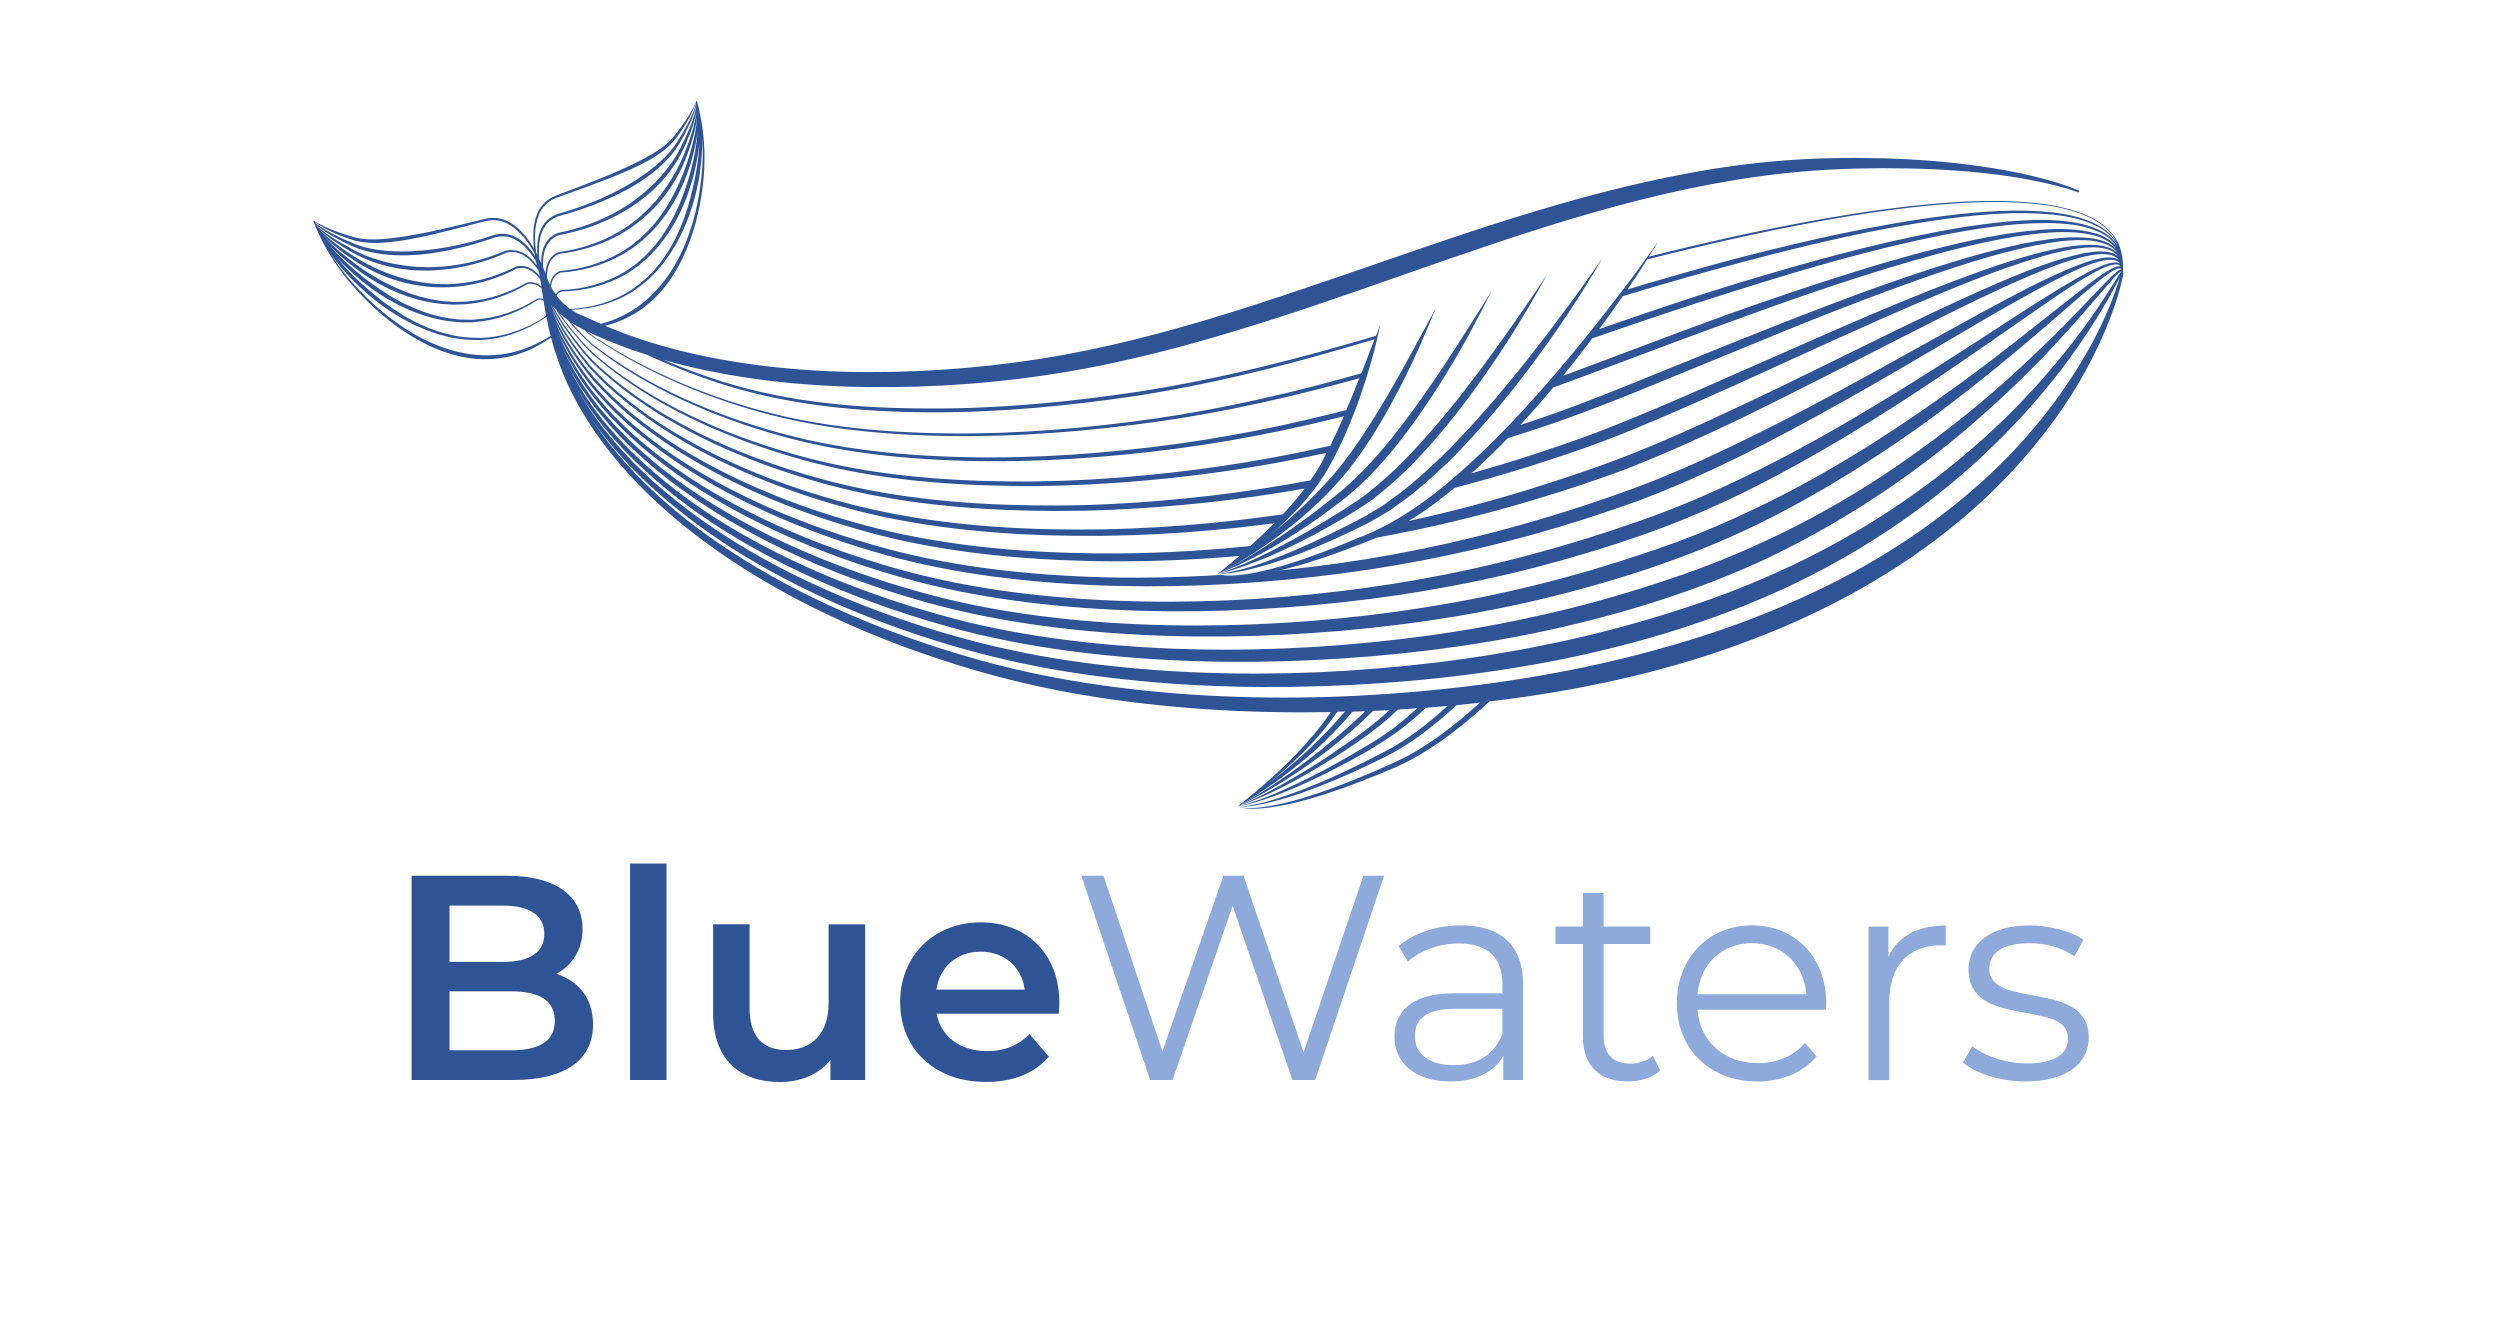
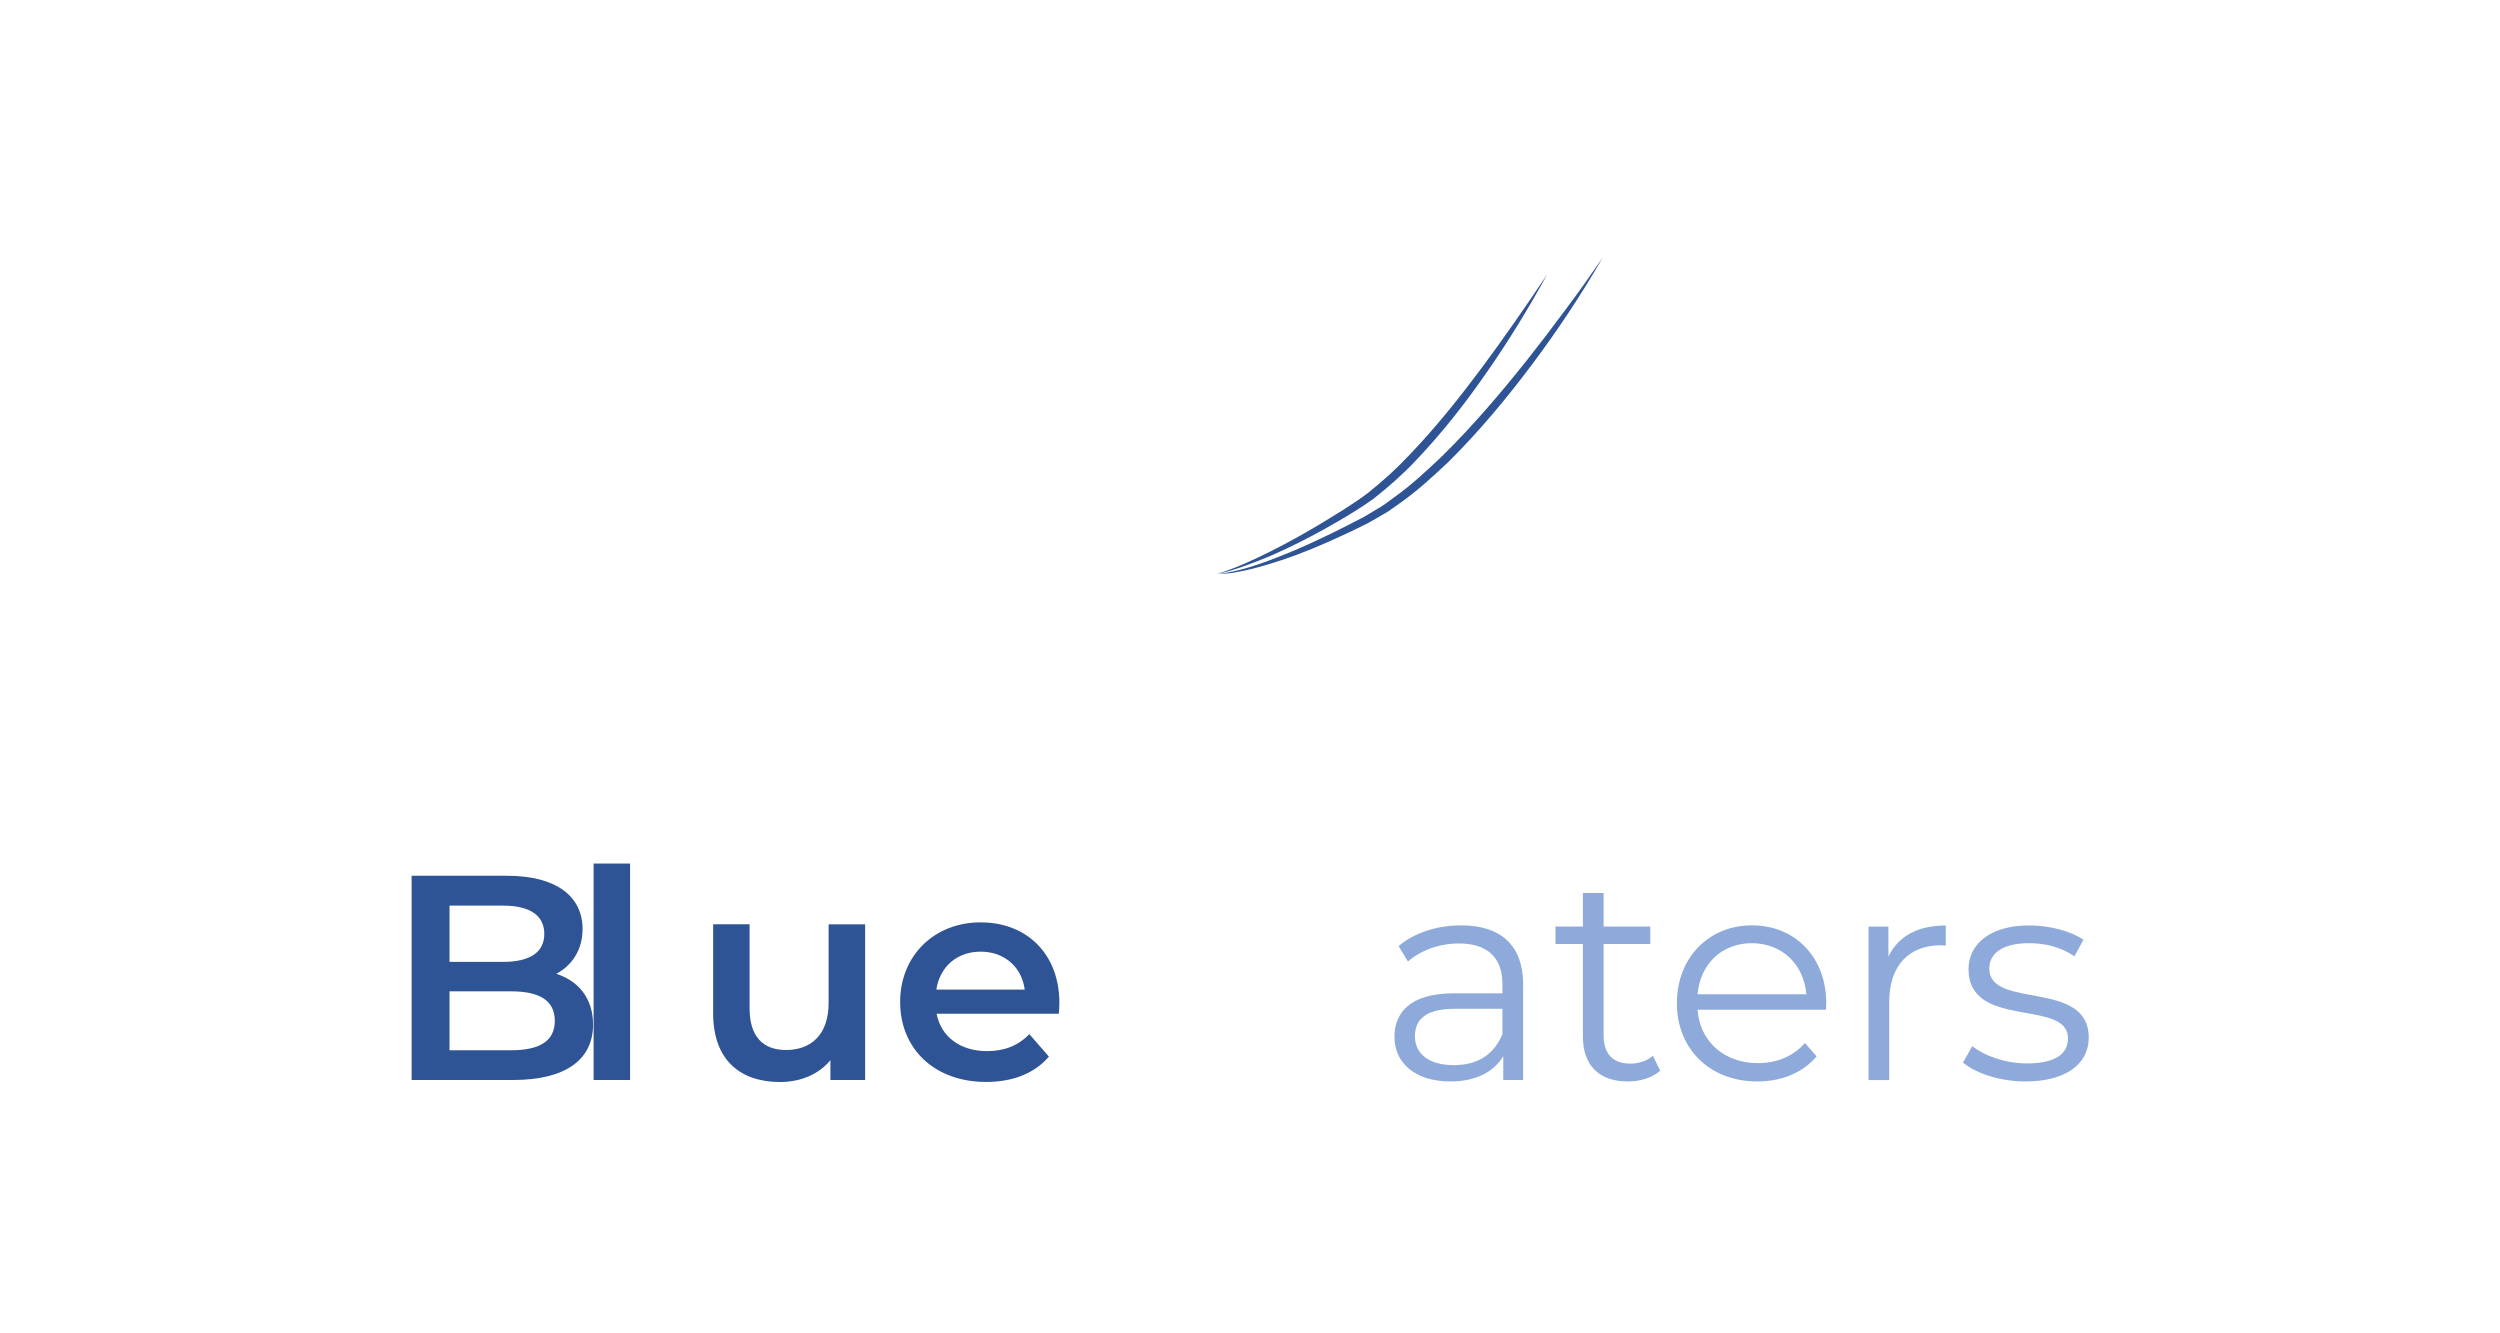
<svg xmlns="http://www.w3.org/2000/svg" id="Layer_4" data-name="Layer 4" viewBox="0 0 360 192">
  <defs>
    <style> .cls-1 { fill: #2f5496; } .cls-1, .cls-2 { stroke-width: 0px; } .cls-2 { fill: #8eaadb; } </style>
  </defs>
  <g>
-     <path class="cls-1" d="M194.11,71.38c1.89-1.58,3.64-3.31,5.23-5.14,3.19-3.67,5.93-7.65,8.49-11.72,1.26-2.04,2.48-4.11,3.63-6.21,1.14-2.11,2.25-4.23,3.31-6.37-2.55,4.06-5.09,8.12-7.76,12.09-1.36,1.97-2.7,3.95-4.14,5.85-.7.97-1.45,1.9-2.17,2.85-.76.92-1.5,1.86-2.3,2.74-1.55,1.82-3.24,3.49-5.04,5.05-1.85,1.54-3.77,3.01-5.71,4.44-1.95,1.42-3.95,2.79-6.01,4.07-2.05,1.31-4.15,2.52-6.34,3.62,4.57-1.78,8.87-4.21,12.92-6.93,2.03-1.36,3.99-2.82,5.9-4.33Z" />
    <path class="cls-1" d="M183.19,79.94c2.55-1.12,5.04-2.37,7.47-3.72,2.43-1.36,4.81-2.74,7.11-4.39,2.2-1.72,4.28-3.57,6.17-5.58,3.81-4,7.18-8.33,10.28-12.82,3.12-4.48,5.96-9.14,8.56-13.9-3.02,4.53-6.12,9-9.36,13.37-3.25,4.36-6.64,8.62-10.4,12.54-1.85,1.99-3.87,3.81-5.98,5.5-2.14,1.63-4.53,3.05-6.87,4.48-2.36,1.41-4.77,2.76-7.24,3.99-2.46,1.24-4.98,2.4-7.64,3.23,1.37-.27,2.7-.7,4.02-1.17,1.31-.47,2.61-.99,3.89-1.53Z" />
    <path class="cls-1" d="M184.49,80.69c2.98-1.01,5.88-2.22,8.72-3.54.72-.32,1.42-.66,2.12-1,.7-.36,1.42-.66,2.1-1.07l2.06-1.19c.35-.19.67-.42.99-.65l.96-.68c2.59-1.8,4.88-3.92,7.14-6.05,4.41-4.38,8.37-9.13,12.06-14.06,3.69-4.93,7.09-10.05,10.15-15.35-1.74,2.52-3.5,5.03-5.35,7.48-1.82,2.47-3.68,4.91-5.58,7.31-3.82,4.79-7.8,9.47-12.17,13.77-2.22,2.11-4.47,4.21-6.96,5.98l-.93.68c-.31.23-.61.46-.95.65l-1.96,1.18c-.64.41-1.37.72-2.05,1.09-.69.36-1.38.72-2.08,1.06-2.78,1.38-5.6,2.7-8.5,3.83-1.45.58-2.91,1.11-4.4,1.56-.75.22-1.5.43-2.27.59-.76.17-1.53.32-2.32.35,1.58.05,3.14-.28,4.67-.63,1.53-.37,3.04-.82,4.53-1.32Z" />
-     <path class="cls-1" d="M305.61,39.27h.05s.07.01.07.01h0s0-.05,0-.1c0-.02,0-.03,0-.04,0-.02,0-.04,0-.05,0-.04,0-.09,0-.13,0-.03,0-.06,0-.09,0-.12,0-.23-.01-.35,0-.02,0-.05,0-.07,0,0,0-.01,0-.02,0-.24,0-.48-.03-.72-.02-.33-.07-.65-.13-.97-.07-.36-.15-.73-.27-1.08-.4-1.16-1.15-2.19-2.1-3-1.91-1.63-4.41-2.41-6.85-2.93-2.47-.51-4.99-.69-7.51-.77-2.52-.06-5.04.01-7.56.17-10.06.69-19.99,2.48-29.83,4.55-4.68,1.01-9.35,2.11-13.99,3.27-.11.17-.2.31-.27.41,4.75-1.21,9.53-2.35,14.32-3.39,9.82-2.11,19.74-3.94,29.78-4.66,2.51-.17,5.03-.26,7.54-.2,2.51.06,5.03.24,7.49.74,2.43.51,4.92,1.28,6.81,2.89.77.65,1.4,1.46,1.82,2.36-.5-.91-1.28-1.68-2.15-2.26-2.14-1.41-4.72-1.93-7.22-2.26-5.07-.54-10.17-.14-15.2.46-10.07,1.26-19.96,3.52-29.76,6.03-5.45,1.44-10.86,2.99-16.25,4.61,1.55-2.28,3.04-4.6,4.45-6.96-1.96,2.82-3.99,5.58-6.09,8.29-2.09,2.72-4.22,5.41-6.41,8.05-4.4,5.26-8.96,10.4-13.99,15.08-5.02,4.67-10.47,8.98-17,11.43-3.21,1.34-6.45,2.62-9.78,3.64-1.66.53-3.35.97-5.06,1.3-.43.08-.86.16-1.29.21-.43.06-.87.11-1.3.13-.86.04-1.76.08-2.6-.19.14.06.29.1.44.14-6.11.36-12.55.5-18.67.27-10.64-.4-21.29-1.67-31.49-4.65-10.19-2.95-20.1-7.08-28.83-13-4.32-2.99-8.37-6.41-11.65-10.45-1.59-2.05-3.02-4.24-4.19-6.55-.34-.68-.66-1.38-.95-2.09,1.4,3,3.29,5.79,5.41,8.37,3.46,3.89,7.57,7.2,11.98,10.04,8.85,5.66,18.8,9.57,29.02,12.26,10.28,2.63,20.92,3.6,31.51,3.81,6.88.11,13.76-.16,20.61-.75-1.04.89-2.09,1.76-3.18,2.61,3.81-1.94,7.4-4.31,10.73-6.99,3.33-2.67,6.42-5.67,8.97-9.09,2.55-3.41,4.65-7.07,6.59-10.79.96-1.86,1.86-3.76,2.73-5.66.84-1.92,1.65-3.84,2.44-5.78-2.01,3.68-3.96,7.38-6.03,11-1.06,1.8-2.09,3.61-3.22,5.36-.55.89-1.13,1.75-1.7,2.62-.61.84-1.18,1.72-1.82,2.53-1.22,1.69-2.6,3.24-4.05,4.75-1.43,1.52-2.98,2.95-4.55,4.34-.81.7-1.62,1.39-2.45,2.07.42-.37.85-.73,1.26-1.1,2.72-2.53,5.26-5.32,7.12-8.58,1.82-3.23,3.24-6.62,4.48-10.06,1.21-3.45,2.22-6.96,2.95-10.53-.2.53-.4,1.06-.6,1.59-1.59.47-3.18.94-4.78,1.39-9.65,2.75-19.43,5.11-29.35,6.65-9.93,1.49-19.97,2.47-30.02,2.43-10.03,0-20.17-.82-29.75-3.8-2.95-.91-5.84-1.99-8.68-3.19,2.51.72,5.06,1.32,7.63,1.81,9.49,1.84,19.2,2.32,28.83,2.03,9.63-.29,19.27-1.44,28.68-3.5,9.42-2.02,18.6-4.86,27.68-7.86,9.06-3.05,18.01-6.32,27.03-9.33,9.01-3.02,18.11-5.76,27.4-7.74,4.64-.97,9.33-1.77,14.04-2.28,4.72-.52,9.47-.72,14.24-.74,4.76,0,9.53.17,14.27.67,2.37.25,4.73.57,7.06,1.03,2.33.46,4.67.97,6.88,1.8l.12-.24c-2.21-.95-4.52-1.6-6.86-2.16-2.34-.56-4.7-.99-7.08-1.33-4.76-.7-9.56-1.07-14.37-1.19-4.8-.12-9.63-.06-14.44.33-4.81.37-9.59,1.05-14.32,1.96-9.47,1.79-18.71,4.45-27.82,7.37-9.11,2.94-18.07,6.19-27.1,9.2-9,3.05-18.07,5.9-27.32,8.01-9.24,2.14-18.67,3.37-28.17,3.77-9.49.4-19.04-.01-28.35-1.72-4.65-.86-9.24-2.04-13.64-3.68-.95-.36-1.89-.73-2.82-1.13,1.74-.42,3.39-1.17,4.88-2.14,3.18-2.13,5.36-5.35,6.79-8.73,1.44-3.4,2.22-7.02,2.53-10.66.25-2.98.08-5.99-.53-8.91-.12-.65-.27-1.3-.46-1.94h-.03s-.03,0-.03,0c-.36.88-.85,1.71-1.36,2.52-.51.81-1.08,1.58-1.68,2.33-1.13,1.54-2.83,2.54-4.52,3.47-3.44,1.81-7.13,3.22-10.81,4.61l-1.38.52c-.45.17-.94.35-1.37.63-.87.54-1.5,1.38-1.86,2.29-.61,1.59-.59,3.29-.39,4.93-.81-1.39-1.8-2.71-3.2-3.63-.84-.54-1.86-.87-2.89-.82-.51.01-1.02.14-1.49.26l-1.44.35c-3.83.93-7.68,1.86-11.57,2.32-1.94.2-3.92.34-5.77-.28-.94-.27-1.87-.58-2.77-.95-.9-.37-1.8-.77-2.63-1.28l-.02.02h-.03c.23.64.5,1.25.79,1.85,1.27,2.72,2.95,5.26,4.95,7.54,2.45,2.78,5.27,5.29,8.49,7.24,3.2,1.94,6.92,3.34,10.79,3.28,1.92-.06,3.83-.41,5.59-1.13,1.3-.52,2.51-1.21,3.64-2.01.17.72.34,1.36.51,1.84.03.1.07.18.1.26.73,2.37,1.71,4.68,2.89,6.88,2.7,5.05,6.35,9.59,10.5,13.61,4.16,4.03,8.81,7.55,13.72,10.67,4.91,3.12,10.11,5.83,15.46,8.19,5.35,2.36,10.87,4.36,16.48,6.06,5.61,1.71,11.36,3.04,17.16,4.01,11.61,1.94,23.4,2.63,35.16,2.44.1,0,.19,0,.29,0-1.5,2.22-3.27,4.27-5.15,6.23-2.57,2.62-5.34,5.07-8.28,7.34,3.64-2.05,7.02-4.52,10.19-7.21,1.6-1.33,3.07-2.81,4.5-4.31.65-.68,1.26-1.39,1.86-2.12.6-.02,1.21-.04,1.81-.06-.49.5-.99,1-1.53,1.47-1.69,1.57-3.48,3.03-5.28,4.47-1.81,1.44-3.69,2.8-5.61,4.1-1.91,1.31-3.89,2.54-5.94,3.67,4.25-1.98,8.2-4.51,11.95-7.28,1.88-1.38,3.67-2.87,5.4-4.42.75-.64,1.45-1.35,2.15-2.06.79-.03,1.58-.06,2.36-.11-.65.62-1.31,1.23-2.03,1.78-1.97,1.62-4.15,3.06-6.27,4.52-2.14,1.44-4.34,2.81-6.6,4.09-2.25,1.29-4.56,2.48-6.97,3.48,4.95-1.71,9.53-4.29,13.94-7.05,2.2-1.39,4.35-2.84,6.39-4.47.99-.74,1.87-1.59,2.77-2.43.93-.06,1.85-.11,2.78-.18-.93.88-1.93,1.68-2.92,2.49-.27.23-.56.44-.85.64l-.88.6c-.58.4-1.16.81-1.79,1.17-1.23.74-2.46,1.47-3.71,2.19-2.49,1.43-5.03,2.78-7.64,3.99-1.3.61-2.62,1.2-3.96,1.72-1.35.51-2.71,1.01-4.12,1.33,1.44-.23,2.83-.66,4.2-1.12,1.38-.46,2.72-1,4.06-1.56,2.66-1.15,5.25-2.45,7.79-3.81,2.55-1.36,5.04-2.83,7.38-4.56,1.13-.91,2.27-1.79,3.3-2.79.13-.13.27-.25.41-.37,1.03-.08,2.07-.17,3.1-.26-1.34,1.22-2.74,2.39-4.19,3.49-1.26.94-2.55,1.82-3.93,2.58-.67.39-1.39.74-2.1,1.1-.71.36-1.4.74-2.12,1.08-2.84,1.41-5.73,2.72-8.7,3.86-1.48.56-2.98,1.1-4.51,1.54-.77.21-1.54.41-2.32.56-.78.15-1.57.29-2.37.28,1.61.07,3.2-.27,4.75-.63,1.56-.38,3.08-.86,4.6-1.38,3.02-1.07,5.96-2.32,8.84-3.67,1.44-.68,2.88-1.35,4.29-2.13,1.42-.77,2.74-1.66,4.03-2.6,1.76-1.31,3.43-2.72,5.04-4.2,1.11-.11,2.23-.22,3.34-.35-1.85,1.69-3.77,3.3-5.81,4.77-1.41.99-2.84,1.96-4.36,2.77-.37.22-.76.41-1.15.59-.39.18-.77.39-1.17.56l-2.39,1.06c-3.2,1.38-6.44,2.68-9.77,3.72-1.66.54-3.35.99-5.06,1.32-.43.08-.86.16-1.29.21-.43.07-.87.11-1.3.14-.87.04-1.76.09-2.6-.19.82.32,1.73.32,2.61.31.44-.01.88-.04,1.32-.09.44-.03.88-.1,1.31-.17,1.74-.27,3.46-.66,5.15-1.15,3.38-.97,6.67-2.2,9.91-3.52l2.42-1.02c.4-.17.8-.38,1.2-.56.4-.19.8-.38,1.18-.6,1.56-.82,3.02-1.8,4.46-2.79,2.38-1.7,4.6-3.57,6.74-5.54,4.01-.48,8-1.06,11.97-1.8,5.79-1.08,11.54-2.41,17.17-4.14,2.82-.86,5.61-1.81,8.36-2.86,2.75-1.04,5.48-2.16,8.14-3.41,10.66-4.95,20.59-11.56,28.67-19.94,4.02-4.19,7.6-8.77,10.54-13.72,1.45-2.48,2.75-5.04,3.86-7.67,1.1-2.64,2.04-5.33,2.58-8.14l-.14-.02ZM188.73,69.17c-9.54,1.81-19.23,2.95-28.94,3.42-5.16.25-10.34.27-15.5.07-5.16-.2-10.32-.64-15.42-1.44-5.1-.78-10.13-1.99-15.03-3.56-2.46-.77-4.88-1.65-7.26-2.62-2.38-.96-4.72-2.03-7-3.21-4.56-2.34-8.88-5.14-12.7-8.51-1.96-1.63-3.52-3.64-5.02-5.67-.81-1.14-1.57-2.32-2.23-3.55.11.12.24.26.37.4.66,1.01,1.37,1.99,2.13,2.93.79.98,1.6,1.95,2.47,2.86.43.46.91.89,1.4,1.29.49.41.96.83,1.47,1.21,3.98,3.16,8.41,5.75,13.04,7.92,4.63,2.18,9.47,3.91,14.41,5.32,4.94,1.42,10.02,2.37,15.13,2.98,5.11.61,10.26.89,15.41.96,5.15.08,10.3-.09,15.43-.45,10.14-.72,20.23-2.13,30.14-4.31-.26.52-.53,1.04-.8,1.56-.46.82-.97,1.62-1.51,2.4ZM191.21,64.26c-9.98,2.28-20.15,3.75-30.38,4.54-5.11.39-10.24.58-15.37.53-5.13-.05-10.26-.3-15.35-.87-5.09-.57-10.14-1.47-15.07-2.85-4.93-1.36-9.76-3.05-14.39-5.19-4.63-2.13-9.06-4.67-13.05-7.79-.51-.38-.98-.79-1.47-1.19-.49-.4-.96-.81-1.39-1.27-.88-.9-1.69-1.86-2.48-2.83-.6-.73-1.15-1.49-1.69-2.26.36.34.77.69,1.21,1.03.27.32.55.64.83.95.84.92,1.69,1.85,2.66,2.66l1.5,1.15,1.54,1.1c4.17,2.86,8.7,5.19,13.39,7.13,4.7,1.93,9.56,3.49,14.53,4.64,4.98,1.13,10.05,1.83,15.14,2.23,10.19.78,20.44.5,30.6-.51,10.16-.97,20.25-2.73,30.14-5.17.47-.11.93-.23,1.4-.35-.62,1.44-1.27,2.86-1.96,4.27-.12.03-.23.06-.35.08ZM193.89,59.04c-.65.17-1.31.34-1.97.5-9.85,2.48-19.88,4.28-30.02,5.29-10.12,1.05-20.34,1.37-30.5.65-5.07-.37-10.13-1.03-15.09-2.13-4.95-1.12-9.81-2.64-14.51-4.53-4.69-1.9-9.22-4.21-13.39-7.03l-1.54-1.08-1.5-1.13c-.96-.79-1.81-1.72-2.66-2.63-.15-.17-.3-.34-.45-.5.32.22.66.42,1.01.59.01,0,.02,0,.03.01.27.17.55.32.82.46.59.53,1.21,1.02,1.9,1.42,1.05.69,2.12,1.34,3.2,1.98,4.34,2.53,8.94,4.64,13.69,6.35,4.75,1.71,9.65,3.04,14.65,3.9,4.99.87,10.06,1.32,15.12,1.52,10.14.41,20.3-.22,30.35-1.48,10.07-1.22,20-3.32,29.77-5.93.98-.26,1.96-.53,2.93-.8-.32.81-.64,1.63-.97,2.44-.29.71-.59,1.42-.89,2.13ZM89.23,49.72c1.29.5,2.6.95,3.92,1.37,3.56,1.62,7.21,3.08,10.95,4.26,9.62,3.06,19.81,3.96,29.87,4.03,10.1.03,20.16-.95,30.12-2.44,9.96-1.58,19.75-3.98,29.4-6.78,1.48-.42,2.96-.86,4.44-1.3-.62,1.64-1.25,3.27-1.89,4.89-1.13.32-2.26.64-3.39.95-9.74,2.64-19.64,4.77-29.67,6.03-10.03,1.29-20.16,1.96-30.27,1.59-5.05-.18-10.1-.6-15.08-1.44-4.98-.82-9.88-2.13-14.62-3.81-4.74-1.69-9.35-3.77-13.69-6.27-1.08-.63-2.16-1.27-3.21-1.96-.56-.32-1.07-.7-1.55-1.11.44.21.89.41,1.33.61,1.1.49,2.22.95,3.35,1.38ZM100.81,24.61c.22-1.56.34-3.15.31-4.73.13,1.82.09,3.65-.1,5.46-.36,3.61-1.19,7.19-2.66,10.51-1.47,3.31-3.69,6.35-6.7,8.45-1.51,1.03-3.2,1.83-5.01,2.29-.05.01-.1.02-.16.03-.48-.21-.96-.44-1.44-.65-.27-.13-.53-.24-.78-.35-.08-.03-.15-.07-.23-.1,0,0,0,0,0,0-.67-.24-1.25-.56-1.77-.91,3.07-.12,6.13-.95,8.74-2.57,1.44-.97,2.82-2.07,3.91-3.42l.43-.49c.13-.17.26-.35.38-.52l.76-1.05.67-1.1.33-.55.29-.57.58-1.15.49-1.18c.35-.78.58-1.61.87-2.41.22-.82.49-1.64.64-2.47.09-.42.18-.83.26-1.25l.2-1.26ZM100.27,24.54c-.26,1.66-.67,3.29-1.11,4.91l-.39,1.2c-.12.4-.26.8-.42,1.19l-.46,1.17-.54,1.14-.27.57-.32.55-.64,1.09-.73,1.04c-.12.17-.24.35-.37.52l-.41.48c-1.05,1.34-2.38,2.43-3.78,3.41-2.58,1.65-5.65,2.54-8.76,2.69-.05-.03-.09-.07-.13-.1-.32-.28-.64-.56-.95-.84-.31-.32-.58-.64-.83-.97.15-.28.37-.52.68-.62,3.24-.05,6.49-.86,9.28-2.49.37-.18.68-.44,1.02-.66.32-.24.68-.44.98-.71.61-.53,1.24-1.03,1.77-1.63,1.13-1.14,2.07-2.44,2.91-3.79.84-1.36,1.5-2.8,2.08-4.27.53-1.49,1.01-2.99,1.31-4.54.23-1.09.41-2.19.52-3.3-.06,1.34-.21,2.67-.44,3.99ZM100.45,19.16c-.15,1.54-.4,3.08-.77,4.58-.35,1.51-.82,2.99-1.35,4.45-.3.72-.55,1.45-.91,2.15-.17.35-.32.71-.51,1.05l-.57,1.02c-.8,1.34-1.68,2.63-2.78,3.76-.51.6-1.12,1.1-1.71,1.62-.29.27-.63.47-.95.71-.33.22-.63.48-.98.66-2.72,1.64-5.91,2.5-9.12,2.61h-.02s-.01,0-.01,0c-.33.12-.57.36-.73.65-.27-.38-.49-.75-.69-1.11.01-.15.03-.29.06-.43.13-.72.58-1.39,1.29-1.63,2.98-.18,5.94-.99,8.56-2.41l.49-.26.47-.3.94-.61.88-.69.44-.34.41-.38.81-.76.75-.82c.26-.27.49-.55.71-.85.23-.29.46-.58.68-.87,1.71-2.4,2.96-5.08,3.74-7.88.4-1.38.72-2.79.9-4.21,0,.1,0,.2-.02.29ZM100.37,17.09c-.05.57-.13,1.14-.22,1.7-.26,1.41-.62,2.8-1.05,4.16-.42,1.37-.97,2.69-1.56,4-.62,1.29-1.33,2.54-2.14,3.73-.21.29-.43.58-.64.86-.21.29-.43.57-.68.84l-.72.81-.78.75-.39.38-.42.34-.85.69-.91.61-.45.3-.48.26c-2.54,1.44-5.45,2.26-8.4,2.5h-.02s-.02,0-.02,0c-.38.15-.73.4-.97.73-.24.33-.37.71-.44,1.09-.01.06-.01.12-.02.18-.08-.16-.16-.32-.23-.47-.07-.2-.14-.4-.21-.6,0-.41.02-.82.1-1.22.09-.48.27-.95.56-1.34.29-.38.69-.67,1.15-.84,2.73-.33,5.41-1.1,7.85-2.34,2.46-1.22,4.64-2.96,6.44-4.99,1.79-2.04,3.16-4.42,4.09-6.93.47-1.25.86-2.53,1.15-3.83.1-.46.18-.92.24-1.39ZM100.31,15.91c-.02.19-.04.39-.07.58-.1.65-.25,1.29-.42,1.92-.35,1.27-.8,2.51-1.29,3.74-.99,2.44-2.37,4.72-4.08,6.74-1.73,2-3.81,3.75-6.21,4.98-2.38,1.25-5.02,2.06-7.71,2.42h-.02s-.02,0-.02,0c-.51.19-.97.53-1.28.96-.31.43-.49.94-.58,1.45-.04.23-.06.45-.07.68-.11-.28-.23-.56-.35-.85-.03-.65-.01-1.3.11-1.93.11-.6.33-1.19.69-1.67.36-.49.87-.85,1.45-1.06,2.48-.46,4.9-1.21,7.18-2.28,1.15-.51,2.24-1.15,3.31-1.82,1.04-.71,2.06-1.44,2.97-2.3,1.86-1.68,3.39-3.7,4.46-5.94.53-1.11.98-2.25,1.37-3.41.19-.58.36-1.17.48-1.77.03-.14.05-.29.08-.44ZM78.66,45.49c-2.77,1.88-6.05,3.05-9.42,3.17-1.73,0-3.47-.15-5.13-.65l-.63-.16c-.21-.06-.41-.14-.61-.21l-1.22-.43-1.18-.53-.59-.27-.57-.31-1.13-.62-1.08-.69c-.37-.22-.72-.47-1.06-.73l-1.04-.75c-1.34-1.07-2.65-2.16-3.87-3.36-.98-.95-1.9-1.95-2.76-3,.76.84,1.57,1.63,2.42,2.39,1.18,1.09,2.47,2.05,3.8,2.96,1.36.86,2.77,1.67,4.27,2.3,1.5.63,3.04,1.16,4.65,1.45.8.19,1.61.24,2.43.33.41.05.82.02,1.22.03.41,0,.82.03,1.22-.04,3.26-.24,6.39-1.41,9.05-3.19.28-.08.57-.03.83.08.07.41.14.84.22,1.27.05.32.1.65.15.97ZM100.27,15.14c-.03.39-.13.78-.22,1.16-.16.58-.37,1.15-.58,1.72-.43,1.13-.95,2.23-1.5,3.32-.54,1.08-1.22,2.09-1.97,3.04-.73.97-1.58,1.85-2.48,2.68-.88.85-1.87,1.58-2.87,2.29-1.03.67-2.09,1.32-3.21,1.84-2.23,1.08-4.62,1.86-7.07,2.35h-.02s-.01,0-.01,0c-.63.24-1.2.65-1.59,1.2-.39.54-.61,1.17-.72,1.8-.08.45-.09.91-.09,1.36-.08-.18-.17-.36-.26-.53-.1-.98-.1-1.96.07-2.92.13-.72.39-1.43.83-2.01.43-.59,1.05-1.02,1.75-1.28,2.24-.59,4.43-1.33,6.56-2.23,2.13-.91,4.2-1.96,6.09-3.3.95-.66,1.85-1.39,2.66-2.21.82-.81,1.57-1.7,2.16-2.68.57-.98,1.1-1.98,1.56-3.01.23-.51.44-1.04.62-1.58.09-.27.17-.54.24-.81.02-.07.03-.15.05-.22ZM77.56,31c.35-.86.95-1.64,1.76-2.12.4-.25.84-.42,1.31-.58l1.39-.5c1.85-.67,3.7-1.34,5.54-2.06,1.84-.72,3.66-1.48,5.41-2.41,1.72-.93,3.46-2.07,4.59-3.7,1.1-1.51,2.06-3.14,2.68-4.89-.04.47-.25.94-.41,1.38-.21.52-.46,1.02-.71,1.52-.5,1-1.08,1.97-1.68,2.91-.59.93-1.34,1.77-2.16,2.54-.82.77-1.7,1.48-2.63,2.12-1.85,1.3-3.87,2.39-5.95,3.32-2.09.93-4.26,1.69-6.48,2.31h0s0,0,0,0c-.76.29-1.44.78-1.9,1.43-.47.65-.72,1.4-.85,2.15-.12.76-.14,1.52-.09,2.27,0,0,0,0,0,0-.05-.1-.11-.21-.17-.31-.24-1.8-.3-3.69.37-5.37ZM50.38,34.42c1.91.69,4,.64,5.97.43,1.98-.22,3.93-.63,5.86-1.07,1.93-.45,3.84-.94,5.75-1.44l1.43-.37c.48-.13.94-.24,1.42-.26.95-.06,1.9.23,2.71.74,1.51.97,2.58,2.47,3.46,4.01,0,.05.02.11.02.16.01.08.03.17.05.25-.4-.61-.85-1.19-1.39-1.71-.56-.54-1.22-1.01-1.99-1.27-.77-.27-1.62-.29-2.41-.09h0s0,0,0,0c-2.17.74-4.4,1.34-6.66,1.76-2.26.41-4.55.66-6.84.65-1.14,0-2.29-.08-3.41-.24-1.13-.17-2.24-.43-3.29-.85-1.06-.43-2.11-.89-3.12-1.43-.5-.27-1.01-.54-1.49-.84-.41-.27-.87-.54-1.19-.91,1.56,1.09,3.32,1.87,5.14,2.49ZM45.45,32.28c.06.06.13.12.19.18.22.19.45.36.68.53.47.33.95.65,1.45.94,1,.58,2.03,1.1,3.08,1.57,1.08.47,2.22.77,3.38.97,1.15.21,2.33.29,3.5.3,2.34.03,4.67-.28,6.94-.74,2.27-.46,4.5-1.1,6.68-1.87.72-.18,1.49-.18,2.19.06.71.23,1.34.66,1.89,1.17.69.66,1.26,1.43,1.75,2.25.04.2.08.4.13.6-.26-.35-.53-.68-.85-.99-.47-.45-1.02-.84-1.67-1.06-.64-.22-1.36-.24-2.01-.08h-.01s-.01,0-.01,0c-2.29.98-4.7,1.69-7.17,2.06-1.23.21-2.48.27-3.72.31-1.24-.02-2.49-.06-3.72-.25-1.23-.18-2.45-.41-3.63-.79-1.18-.36-2.35-.79-3.44-1.37-1.1-.58-2.18-1.18-3.22-1.86-.52-.34-1.03-.69-1.51-1.07-.32-.26-.64-.53-.9-.84ZM45.91,32.94c.11.11.22.21.33.31.46.42.95.81,1.46,1.17,1.02.73,2.07,1.4,3.17,2.01,2.21,1.22,4.68,2,7.21,2.33,1.26.19,2.54.21,3.81.2,1.27-.06,2.54-.15,3.79-.38,2.49-.42,4.92-1.16,7.21-2.18.6-.15,1.23-.15,1.82.05.59.19,1.12.55,1.57.97.46.43.85.92,1.21,1.44.08.31.16.63.26.94-.14-.17-.29-.34-.45-.5-.38-.36-.82-.68-1.34-.85-.52-.18-1.09-.19-1.62-.06h-.02s-.02.01-.02.01c-2.41,1.22-5.04,2.05-7.73,2.37-2.69.35-5.44.1-8.05-.56-2.61-.69-5.11-1.76-7.39-3.19-1.14-.72-2.25-1.49-3.3-2.32-.52-.42-1.03-.86-1.51-1.33-.14-.14-.27-.28-.4-.43ZM47.61,34.93c1.02.89,2.11,1.71,3.25,2.47,2.27,1.52,4.82,2.68,7.51,3.34,2.69.64,5.51.83,8.25.44,2.73-.36,5.38-1.24,7.8-2.51.48-.12.98-.11,1.45.04.47.15.89.43,1.26.77.25.23.47.5.68.77.04.25.09.6.16,1.02-.26-.22-.54-.41-.88-.52-.39-.14-.82-.15-1.22-.05h-.02s-.02.01-.02.01c-2.55,1.46-5.4,2.43-8.34,2.68l-.55.06h-.55s-1.11.02-1.11.02l-1.1-.08-.55-.04-.55-.09-1.09-.18-1.07-.26c-.36-.08-.71-.18-1.06-.3-.35-.11-.7-.22-1.05-.34-1.37-.52-2.71-1.13-3.99-1.83-1.27-.72-2.51-1.49-3.68-2.37-1.18-.87-2.31-1.8-3.36-2.8-.41-.4-.82-.82-1.21-1.26.33.35.68.68,1.04.99ZM50.83,38.36c2.32,1.84,4.96,3.32,7.8,4.31.36.12.72.22,1.08.33.36.11.72.21,1.09.29l1.1.24,1.12.16.56.08.56.03,1.13.07,1.13-.03.56-.02.56-.06c2.99-.31,5.88-1.32,8.41-2.84.72-.2,1.49.09,2.03.6.02.01.03.03.04.05.07.44.15.95.24,1.49-.27-.1-.57-.13-.85-.06h-.02s-.01.01-.01.01c-2.68,1.72-5.79,2.81-8.99,3-.4.05-.8.02-1.2.02-.4-.02-.8.01-1.2-.04-.79-.1-1.59-.16-2.37-.36-1.57-.3-3.08-.86-4.53-1.5l-1.08-.51c-.36-.17-.7-.38-1.04-.57-.71-.37-1.36-.82-2.03-1.24-1.31-.89-2.59-1.83-3.78-2.86-1.21-1.02-2.34-2.12-3.4-3.29-.07-.08-.13-.15-.19-.23,1.01,1.06,2.11,2.02,3.27,2.92ZM75.54,50.22c-1.74.64-3.6.94-5.45.95-3.72-.01-7.36-1.24-10.55-3.11-3.2-1.88-6.03-4.32-8.51-7.05-1.25-1.37-2.38-2.83-3.38-4.38.93,1.3,1.99,2.53,3.11,3.67l.92.91c.32.3.64.58.97.87.63.59,1.34,1.11,2.01,1.65.72.49,1.4,1.03,2.16,1.47l1.12.68,1.16.61.58.3.6.26,1.21.52,1.25.43c.21.07.41.15.63.21l.64.16c1.7.49,3.48.61,5.24.59,3.42-.16,6.7-1.42,9.43-3.34.11.59.24,1.19.37,1.78.07.34.14.67.22.98-1.18.74-2.43,1.37-3.74,1.84ZM79.3,43.84c.69,1.36,1.51,2.67,2.39,3.92,1.48,2.04,3.04,4.09,5,5.75,3.8,3.42,8.13,6.27,12.69,8.66,2.28,1.21,4.62,2.3,7.01,3.28,2.38.99,4.81,1.9,7.27,2.69,4.91,1.62,9.97,2.88,15.09,3.71,5.13.84,10.31,1.31,15.5,1.55,5.19.23,10.39.24,15.58.02,9.4-.4,18.78-1.43,28.04-3.07-.97,1.28-2.03,2.52-3.13,3.71-3.43.5-6.88.91-10.33,1.25-5.19.5-10.4.82-15.62.92-10.42.16-20.91-.39-31.12-2.44-5.1-1.02-10.11-2.47-15-4.22-2.44-.88-4.85-1.84-7.21-2.93-2.36-1.06-4.67-2.24-6.91-3.53-2.25-1.27-4.42-2.67-6.49-4.21-2.06-1.53-4.06-3.17-5.86-4.99-.92-.88-1.73-1.87-2.51-2.88-.77-1.01-1.51-2.05-2.2-3.12-.81-1.29-1.55-2.62-2.17-4.01l-.02-.08ZM79.54,44.86v-.04c.52,1.1,1.11,2.17,1.76,3.21.68,1.08,1.41,2.13,2.18,3.16.77,1.02,1.58,2.03,2.5,2.93,1.79,1.85,3.78,3.51,5.85,5.07,2.06,1.56,4.24,2.99,6.48,4.29,2.24,1.32,4.55,2.52,6.92,3.61,2.36,1.11,4.77,2.1,7.22,3.01,4.9,1.81,9.92,3.31,15.06,4.39,10.28,2.13,20.82,2.76,31.29,2.67,5.25-.06,10.49-.34,15.71-.81,3-.27,5.99-.61,8.98-1-1.11,1.12-2.27,2.22-3.45,3.28-7.36.75-14.77,1.13-22.17,1.06-10.53-.12-21.1-1.01-31.31-3.53-10.18-2.56-20.11-6.35-28.96-11.87-4.41-2.77-8.53-6.02-12-9.84-2.44-2.91-4.6-6.12-6.06-9.6ZM233.67,42.65c5.68-1.72,11.39-3.36,17.14-4.88,9.75-2.59,19.6-4.93,29.62-6.28,5-.64,10.08-1.08,15.1-.59,2.48.28,5.03.75,7.14,2.09.95.61,1.77,1.42,2.27,2.41-.61-1-1.58-1.79-2.66-2.29-2.34-1.1-4.97-1.34-7.52-1.43-2.57-.05-5.13.13-7.66.43-2.54.29-5.06.7-7.57,1.16-10.04,1.89-19.86,4.65-29.59,7.6-6.61,2.02-13.15,4.26-19.66,6.53,1.16-1.57,2.3-3.15,3.4-4.76ZM227.07,51.61c.75-.95,1.48-1.92,2.21-2.88,6.95-2.42,13.92-4.77,20.95-6.96,9.68-3.06,19.45-5.91,29.42-7.9,4.98-.96,10.03-1.76,15.11-1.75,2.52.03,5.11.22,7.41,1.24,1.06.46,2.01,1.19,2.62,2.15-.77-.96-1.92-1.58-3.1-1.91-1.25-.37-2.55-.53-3.84-.59-1.3-.07-2.59-.02-3.88.07-5.16.4-10.21,1.5-15.19,2.74-4.99,1.24-9.9,2.73-14.79,4.29-4.88,1.57-9.73,3.23-14.56,4.94-4.82,1.74-9.61,3.53-14.4,5.34-3.32,1.25-6.64,2.51-9.97,3.74.68-.83,1.35-1.66,2.01-2.5ZM304.84,35.96c-.07-.08-.14-.17-.22-.24-.49-.45-1.08-.76-1.7-1-.63-.2-1.27-.37-1.93-.43-2.62-.31-5.24.03-7.8.44-5.13.91-10.11,2.38-15.04,3.95-9.85,3.19-19.45,7.01-29.03,10.83l-14.33,5.81c-4.78,1.93-9.55,3.81-14.45,5.41-.47.16-.95.31-1.42.47,1.63-1.76,3.21-3.56,4.75-5.4,3.94-1.42,7.85-2.92,11.76-4.38,4.79-1.8,9.57-3.59,14.38-5.32,9.6-3.51,19.27-6.85,29.15-9.53,4.94-1.31,9.94-2.49,15.03-2.98,1.27-.12,2.55-.2,3.82-.16,1.27.03,2.55.15,3.76.48,1.22.31,2.38.92,3.14,1.89.04.06.08.12.12.18ZM213.19,66.98c1.35-1.27,2.66-2.57,3.94-3.89,1.22-.38,2.44-.77,3.65-1.17,4.92-1.59,9.77-3.46,14.55-5.38l14.31-5.86c9.52-3.94,19.07-7.8,28.81-11.16,4.87-1.66,9.8-3.21,14.85-4.22,2.52-.48,5.1-.88,7.65-.66.64.05,1.26.19,1.86.36.59.21,1.16.49,1.63.89.18.16.33.35.47.55-.21-.21-.44-.4-.7-.54-.59-.33-1.26-.48-1.92-.57-.66-.09-1.33-.09-1.99-.07-2.65.14-5.22.75-7.75,1.43-5.05,1.42-9.94,3.27-14.79,5.17-9.69,3.86-19.15,8.18-28.68,12.34-4.75,2.11-9.51,4.19-14.31,6.15-2.4.98-4.81,1.94-7.24,2.81-2.45.86-4.91,1.71-7.38,2.5-2.74.89-5.51,1.72-8.28,2.51.44-.4.88-.79,1.32-1.19ZM209.47,70.25c3.74-.98,7.46-2.05,11.15-3.21,2.5-.78,4.97-1.62,7.44-2.48,2.47-.87,4.91-1.82,7.33-2.81,4.82-1.99,9.58-4.1,14.33-6.23,9.47-4.3,18.89-8.69,28.45-12.73,4.79-2.01,9.61-3.95,14.57-5.47,2.48-.76,5-1.44,7.58-1.66.64-.04,1.29-.07,1.92,0,.63.06,1.27.18,1.82.47.37.18.68.45.92.77-.38-.32-.86-.52-1.34-.6-1.36-.23-2.71,0-4.01.26-2.61.57-5.1,1.46-7.57,2.4-4.92,1.93-9.69,4.15-14.44,6.39-9.49,4.52-18.82,9.31-28.33,13.72-4.74,2.23-9.51,4.39-14.38,6.31-4.85,1.92-9.85,3.58-14.85,5.13-5.66,1.75-11.4,3.25-17.2,4.51.75-.46,1.48-.94,2.21-1.42,1.52-1.06,2.97-2.18,4.38-3.35ZM185.71,81.78c3.41-.9,6.73-2.07,10-3.34l2.44-.98s.06-.03.09-.04c7.54-1.37,15.01-3.16,22.34-5.35,2.53-.76,5.06-1.55,7.56-2.4,2.5-.84,5.01-1.71,7.47-2.7,4.91-1.97,9.71-4.15,14.45-6.41,9.47-4.58,18.76-9.45,28.12-14.17,4.68-2.36,9.38-4.68,14.2-6.72,2.41-1.01,4.85-1.99,7.38-2.63,1.26-.3,2.57-.56,3.83-.39.59.08,1.15.33,1.5.77-.63-.42-1.38-.37-2.05-.31-1.36.18-2.64.63-3.89,1.1-2.5.97-4.9,2.14-7.27,3.33-4.73,2.43-9.36,5.02-14,7.58-9.27,5.14-18.5,10.34-28.05,14.9-4.76,2.31-9.59,4.46-14.54,6.29-4.96,1.82-10.01,3.48-15.11,4.94-10.2,2.94-20.65,5.09-31.22,6.37-1.49.18-2.99.34-4.48.49-.32.07-.62.12-.92.18.72-.15,1.44-.32,2.15-.51ZM80.34,47.87c.1.22.19.44.3.65,1.16,2.34,2.56,4.55,4.15,6.65,3.27,4.13,7.3,7.62,11.63,10.68,8.72,6.07,18.65,10.35,28.88,13.43,10.27,3.09,21.01,4.46,31.72,4.96,10.72.49,21.48.02,32.13-1.17,10.67-1.18,21.23-3.23,31.56-6.09,5.16-1.44,10.26-3.07,15.29-4.9,5.03-1.89,9.9-4.08,14.69-6.43,9.54-4.76,18.74-10.06,27.87-15.43,4.56-2.69,9.11-5.4,13.75-7.94,2.31-1.28,4.65-2.53,7.07-3.58,1.21-.51,2.45-1,3.74-1.22.63-.09,1.32-.15,1.83.17.14.08.24.19.33.31-.21-.12-.46-.18-.67-.17-.73.02-1.39.27-2.02.51-1.26.52-2.45,1.17-3.63,1.84-2.34,1.34-4.61,2.77-6.88,4.21-4.51,2.91-8.98,5.86-13.5,8.72-9.04,5.73-18.23,11.25-27.89,15.85-4.81,2.33-9.73,4.42-14.8,6.16-5.06,1.79-10.19,3.39-15.39,4.77-10.38,2.79-21.02,4.68-31.76,5.75-10.74,1.06-21.56,1.36-32.34.68-10.77-.67-21.48-2.37-31.71-5.74-5.13-1.62-10.14-3.6-14.97-5.91-4.83-2.32-9.48-5-13.75-8.18-4.28-3.15-8.21-6.81-11.35-11.04-1.53-2.14-2.9-4.4-3.97-6.79-.11-.25-.21-.5-.31-.75ZM84.28,55.62c3.12,4.32,7.03,8.05,11.31,11.28,4.27,3.26,8.92,6.03,13.76,8.42,4.84,2.4,9.86,4.45,15.01,6.15,2.58.84,5.17,1.62,7.8,2.31,2.63.68,5.29,1.26,7.96,1.75,5.35.98,10.76,1.63,16.18,2.02,10.85.78,21.76.58,32.59-.39,10.83-.95,21.6-2.73,32.13-5.43,5.26-1.37,10.47-2.93,15.59-4.73,5.13-1.79,10.14-3.95,14.99-6.33,9.68-4.84,18.87-10.49,27.77-16.48,4.45-3,8.83-6.08,13.23-9.12,2.2-1.53,4.39-3.05,6.65-4.47,1.13-.7,2.28-1.39,3.48-1.95.6-.27,1.23-.53,1.86-.58.31-.02.61.05.76.29,0,0,0,0,0,.01-.05-.02-.11-.03-.16-.03-.42,0-.73.17-1.05.31-.62.32-1.2.7-1.76,1.09-1.12.78-2.2,1.62-3.27,2.45l-6.39,5.04c-4.24,3.37-8.54,6.67-12.96,9.8-8.82,6.27-18.04,12.04-27.88,16.61-2.45,1.16-4.93,2.25-7.44,3.26-2.51,1-5.07,1.92-7.66,2.78-5.16,1.74-10.39,3.29-15.69,4.58-10.59,2.62-21.43,4.29-32.35,5.16-10.92.85-21.91.91-32.82-.05-5.45-.49-10.88-1.24-16.22-2.35-2.67-.56-5.32-1.21-7.94-1.97-2.63-.74-5.23-1.57-7.8-2.47-10.29-3.58-20.17-8.47-28.68-15.14-2.08-1.71-4.14-3.46-5.98-5.42-.97-.94-1.8-1.99-2.7-2.98-.85-1.03-1.65-2.11-2.39-3.21-1.25-1.88-2.37-3.86-3.29-5.91.96,1.98,2.09,3.88,3.35,5.69ZM83.84,56.07c.73,1.13,1.52,2.23,2.37,3.28.89,1.02,1.72,2.09,2.68,3.05,1.83,2,3.89,3.79,5.96,5.55,8.5,6.84,18.4,11.91,28.73,15.65,2.59.93,5.2,1.8,7.85,2.57,2.64.79,5.31,1.48,8.01,2.07,5.39,1.18,10.87,1.99,16.36,2.54,11,1.08,22.08,1.13,33.1.38,11.02-.74,22-2.29,32.75-4.81,5.37-1.27,10.69-2.78,15.92-4.53,2.61-.89,5.2-1.83,7.77-2.87,2.56-1.04,5.08-2.16,7.56-3.35,4.95-2.42,9.73-5.12,14.37-8.03,4.63-2.92,9.14-6.01,13.46-9.32,4.34-3.29,8.55-6.73,12.67-10.25l6.14-5.31c1.03-.88,2.06-1.75,3.13-2.57.53-.41,1.07-.82,1.65-1.15.28-.16.6-.32.87-.33.12-.02.2.05.24.15-.03,0-.06.01-.09.02-.22.08-.35.19-.49.3-.28.22-.53.46-.78.7-.5.48-.98.98-1.46,1.47l-2.84,2.98c-1.9,1.98-3.83,3.93-5.81,5.82-3.94,3.82-8.05,7.45-12.37,10.84-4.33,3.37-8.79,6.58-13.47,9.48-4.67,2.89-9.53,5.51-14.54,7.79-4.99,2.32-10.16,4.26-15.44,5.95-5.26,1.7-10.61,3.2-16.03,4.4-10.82,2.47-21.89,3.94-33.01,4.63-11.12.66-22.31.5-33.37-.75-5.53-.63-11.03-1.54-16.42-2.84-5.38-1.35-10.71-2.98-15.89-4.94-5.19-1.96-10.25-4.24-15.08-6.9-4.84-2.66-9.45-5.72-13.63-9.27-4.17-3.54-8-7.54-10.86-12.15-.76-1.22-1.46-2.47-2.09-3.75.63,1.21,1.32,2.38,2.06,3.53ZM187.92,108.42c-1.52,1.39-3.1,2.72-4.73,3.99-.15.12-.3.23-.45.34,1.43-1.15,2.8-2.35,4.12-3.62,2.1-2.02,4.07-4.21,5.7-6.64.37,0,.74-.02,1.11-.03-1.76,2.11-3.71,4.07-5.74,5.95ZM298.22,54.48c-3.09,4.74-6.76,9.11-10.85,13.05-8.2,7.88-17.97,14.14-28.47,18.8-2.62,1.18-5.28,2.27-7.98,3.27-2.7,1.01-5.44,1.92-8.2,2.75-2.76.84-5.55,1.6-8.36,2.31-2.81.68-5.64,1.33-8.48,1.87-5.69,1.13-11.44,1.98-17.22,2.61-5.78.63-11.59,1.04-17.41,1.22-11.63.34-23.32-.22-34.8-2-5.75-.89-11.41-2.14-16.99-3.76-5.57-1.62-11.06-3.53-16.38-5.8-5.33-2.26-10.51-4.85-15.42-7.87-4.91-3.01-9.57-6.42-13.74-10.34-3.4-3.19-6.47-6.74-8.98-10.62.92,1.37,1.91,2.69,2.97,3.96.43.56.9,1.08,1.37,1.6l1.42,1.57,1.5,1.49c.5.49.99,1,1.53,1.46,8.35,7.64,18.38,13.39,28.89,17.81,10.54,4.36,21.66,7.54,33.04,9.17,11.36,1.67,22.88,2.15,34.36,1.79,11.47-.36,22.94-1.54,34.22-3.75,11.27-2.24,22.35-5.56,32.79-10.37,10.4-4.85,20.06-11.21,28.35-18.94,4.14-3.86,7.97-8.03,11.4-12.48,1.7-2.24,3.3-4.54,4.8-6.9.75-1.18,1.47-2.38,2.15-3.59l1-1.83.49-.92.02-.03c-1.56,5.13-4.06,9.97-7.01,14.47ZM305.37,39.21l-.15.22-.28.44-.55.89-1.12,1.76c-.75,1.17-1.53,2.32-2.33,3.45-1.6,2.27-3.31,4.47-5.11,6.59-3.56,4.27-7.48,8.25-11.7,11.9-8.43,7.31-17.98,13.36-28.23,17.95-5.11,2.33-10.41,4.27-15.8,5.94-5.39,1.68-10.86,3.12-16.41,4.27-11.08,2.34-22.41,3.66-33.76,4.18-11.36.48-22.77.12-34.03-1.4-11.26-1.48-22.27-4.5-32.77-8.7-10.47-4.22-20.48-9.77-28.86-17.2-.54-.45-1.03-.94-1.53-1.43l-1.51-1.45-1.42-1.53c-.48-.51-.95-1.02-1.38-1.56-1.82-2.1-3.45-4.36-4.85-6.74-.26-.44-.51-.9-.75-1.35.21.37.42.74.63,1.11,2.82,4.71,6.63,8.8,10.79,12.44,4.17,3.65,8.78,6.81,13.62,9.56,4.84,2.76,9.92,5.14,15.12,7.18,5.21,2.04,10.56,3.74,15.99,5.16,5.45,1.38,11,2.36,16.58,3.05,11.16,1.37,22.45,1.65,33.68,1.11,11.23-.54,22.43-1.88,33.44-4.24,10.99-2.39,21.8-5.72,31.98-10.5,10.12-4.86,19.56-10.99,28.04-18.13,4.24-3.58,8.26-7.37,12.08-11.35,1.89-2,3.74-4.04,5.54-6.11l2.69-3.11c.45-.52.89-1.04,1.35-1.54.23-.25.46-.5.71-.72.12-.11.26-.22.37-.27.02,0,.03-.01.03-.01,0,0,0,0,0,0,0,0,0,.02,0,.03-.06.05-.08.09-.11.12Z" />
  </g>
  <path class="cls-1" d="M85.4,147.54c0,5.04-3.95,7.98-11.51,7.98h-14.62v-29.41h13.78c7.06,0,10.84,2.98,10.84,7.65,0,3.02-1.51,5.25-3.78,6.47,3.15,1.01,5.29,3.49,5.29,7.31ZM64.73,130.4v8.11h7.73c3.78,0,5.92-1.34,5.92-4.03s-2.14-4.07-5.92-4.07h-7.73ZM79.89,146.99c0-2.94-2.23-4.24-6.34-4.24h-8.82v8.49h8.82c4.12,0,6.34-1.3,6.34-4.24Z" />
-   <path class="cls-1" d="M90.73,124.35h5.25v31.17h-5.25v-31.17Z" />
+   <path class="cls-1" d="M90.73,124.35v31.17h-5.25v-31.17Z" />
  <path class="cls-1" d="M124.58,133.09v22.43h-5v-2.86c-1.68,2.06-4.33,3.15-7.23,3.15-5.76,0-9.66-3.15-9.66-9.91v-12.81h5.25v12.1c0,4.08,1.93,6.01,5.25,6.01,3.65,0,6.13-2.27,6.13-6.76v-11.34h5.25Z" />
  <path class="cls-1" d="M152.47,145.98h-17.6c.63,3.28,3.36,5.38,7.27,5.38,2.52,0,4.49-.8,6.09-2.44l2.81,3.23c-2.02,2.39-5.17,3.65-9.03,3.65-7.52,0-12.39-4.83-12.39-11.51s4.92-11.47,11.59-11.47,11.34,4.58,11.34,11.59c0,.42-.04,1.05-.08,1.55ZM134.83,142.5h12.73c-.42-3.23-2.9-5.46-6.34-5.46s-5.88,2.18-6.39,5.46Z" />
-   <path class="cls-2" d="M199.3,126.11l-9.91,29.41h-3.28l-8.61-25.08-8.65,25.08h-3.23l-9.91-29.41h3.19l8.49,25.29,8.78-25.29h2.9l8.65,25.42,8.61-25.42h2.98Z" />
  <path class="cls-2" d="M219.33,141.83v13.69h-2.86v-3.44c-1.34,2.27-3.95,3.65-7.6,3.65-5,0-8.07-2.6-8.07-6.43,0-3.4,2.18-6.26,8.53-6.26h7.02v-1.34c0-3.78-2.14-5.84-6.26-5.84-2.86,0-5.54,1.01-7.35,2.6l-1.34-2.23c2.23-1.89,5.5-2.98,8.99-2.98,5.71,0,8.95,2.86,8.95,8.57ZM216.35,148.88v-3.61h-6.93c-4.29,0-5.67,1.68-5.67,3.95,0,2.56,2.06,4.16,5.59,4.16s5.84-1.6,7.02-4.49Z" />
  <path class="cls-2" d="M239.07,154.18c-1.18,1.05-2.94,1.55-4.66,1.55-4.16,0-6.47-2.35-6.47-6.43v-13.36h-3.95v-2.52h3.95v-4.83h2.98v4.83h6.72v2.52h-6.72v13.19c0,2.6,1.34,4.03,3.82,4.03,1.22,0,2.44-.38,3.28-1.13l1.05,2.14Z" />
  <path class="cls-2" d="M262.93,145.4h-18.48c.34,4.62,3.86,7.69,8.7,7.69,2.69,0,5.08-.97,6.76-2.9l1.68,1.93c-1.97,2.35-5.04,3.61-8.53,3.61-6.89,0-11.59-4.71-11.59-11.26s4.58-11.22,10.8-11.22,10.71,4.58,10.71,11.22c0,.25-.04.59-.04.92ZM244.45,143.17h15.67c-.38-4.33-3.53-7.35-7.86-7.35s-7.44,3.02-7.81,7.35Z" />
  <path class="cls-2" d="M280.19,133.26v2.9c-.25,0-.5-.04-.71-.04-4.62,0-7.43,2.94-7.43,8.15v11.26h-2.98v-22.1h2.86v4.33c1.39-2.94,4.2-4.49,8.28-4.49Z" />
  <path class="cls-2" d="M282.67,153l1.34-2.35c1.76,1.39,4.75,2.48,7.86,2.48,4.2,0,5.92-1.43,5.92-3.61,0-5.75-14.32-1.22-14.32-9.96,0-3.61,3.11-6.3,8.74-6.3,2.86,0,5.96.8,7.81,2.06l-1.3,2.39c-1.93-1.34-4.24-1.89-6.51-1.89-3.99,0-5.75,1.55-5.75,3.65,0,5.96,14.32,1.47,14.32,9.96,0,3.82-3.36,6.3-9.12,6.3-3.66,0-7.18-1.18-8.99-2.73Z" />
</svg>